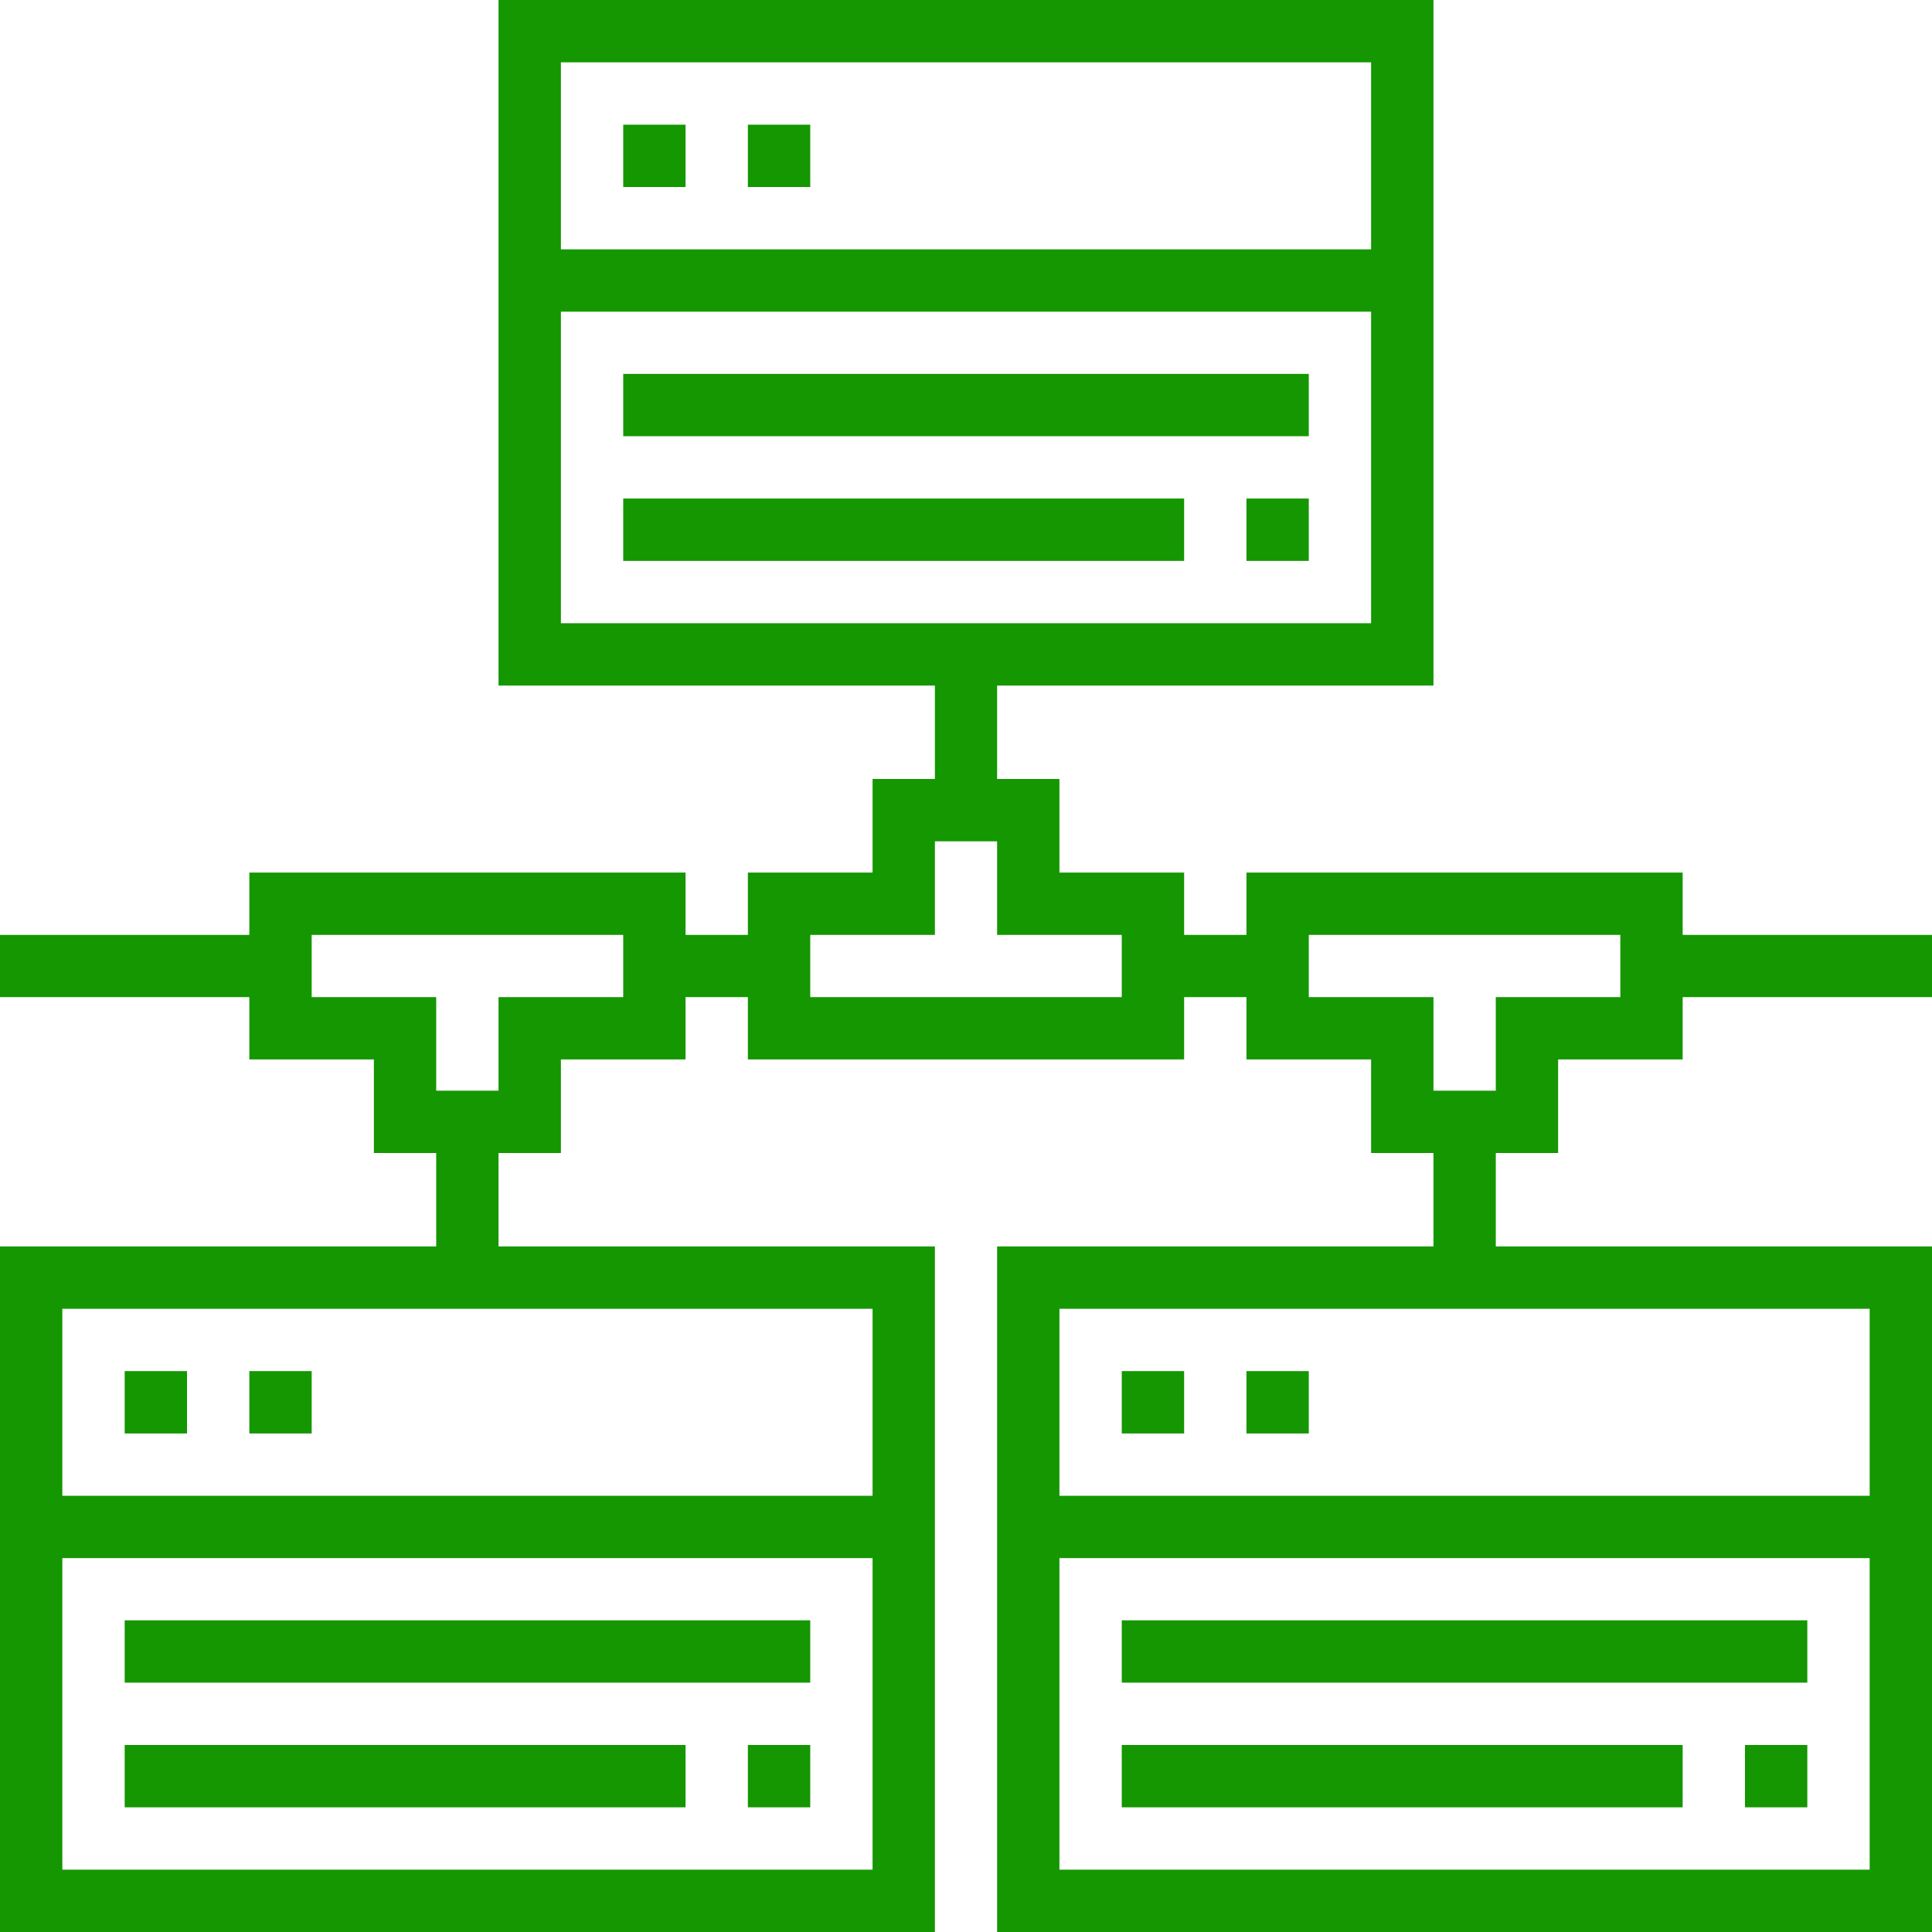
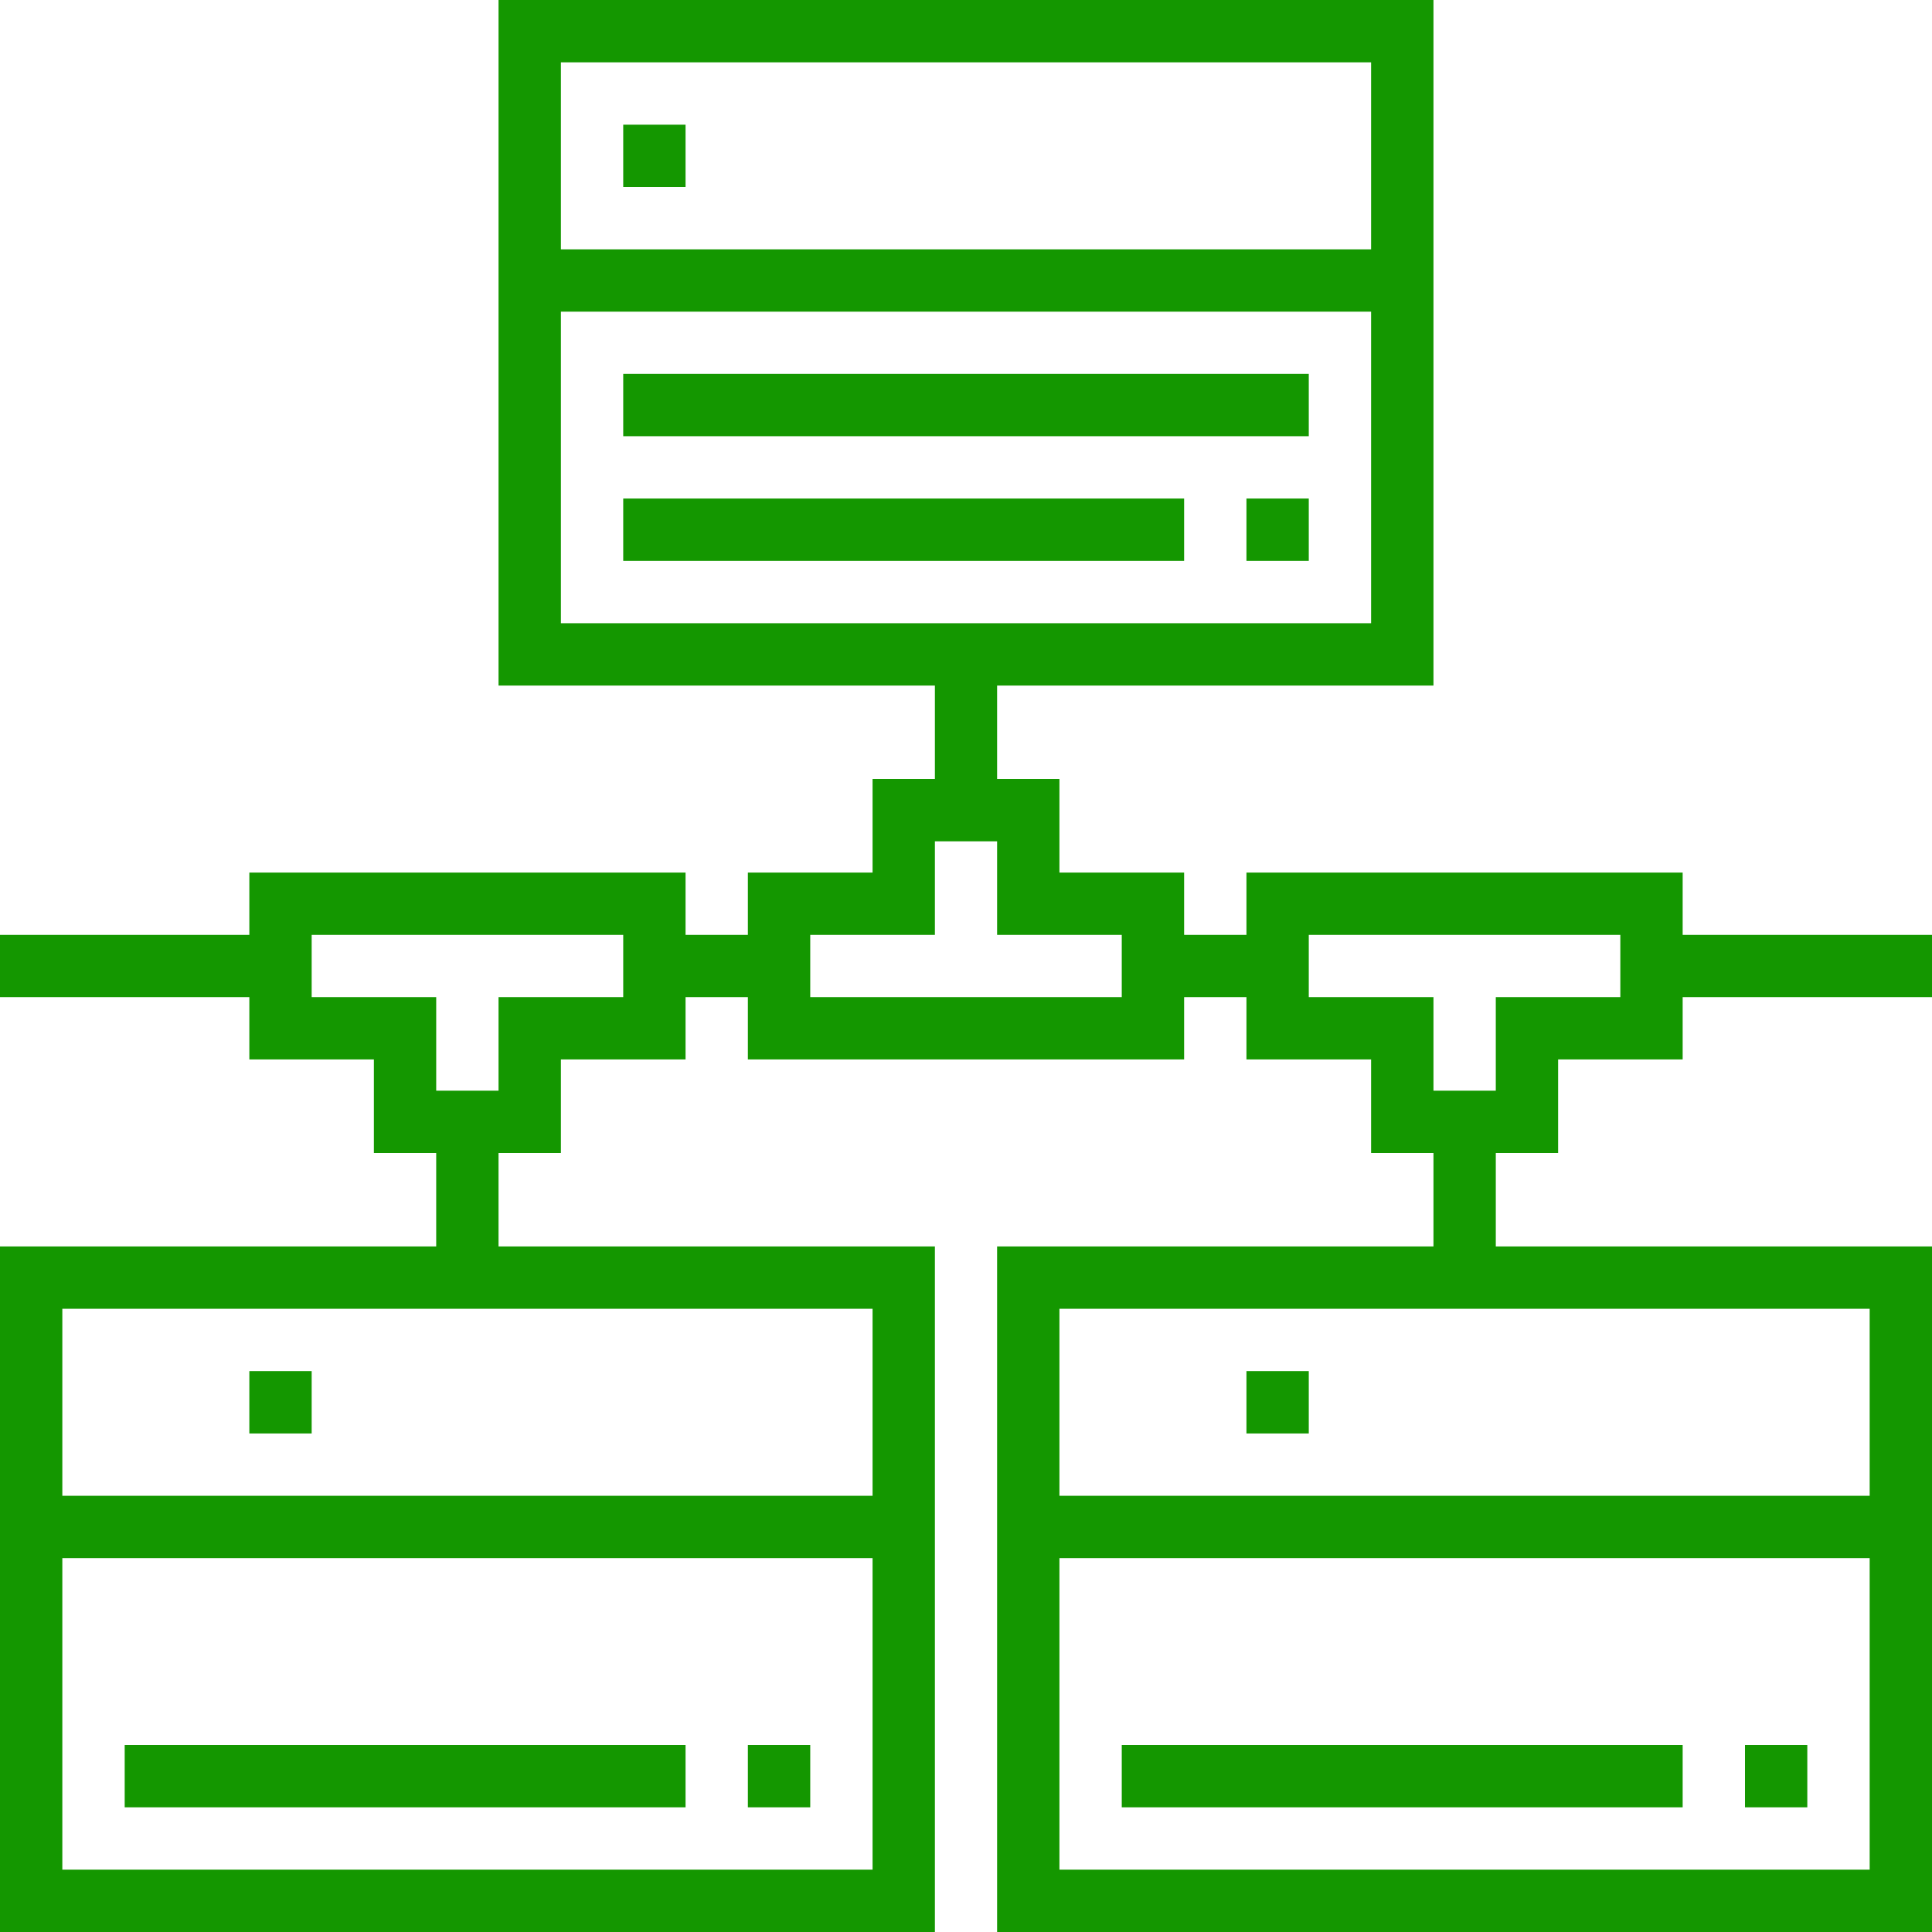
<svg xmlns="http://www.w3.org/2000/svg" width="50px" height="50px" viewBox="0 0 50 50" version="1.1">
  <g id="surface1">
    <path style=" stroke:none;fill-rule:nonzero;fill:#149700;fill-opacity:1;" d="M 40.324 29.84 L 40.324 27.418 L 43.547 27.418 L 43.547 25.805 L 50 25.805 L 50 24.195 L 43.547 24.195 L 43.547 22.582 L 32.258 22.582 L 32.258 24.195 L 30.645 24.195 L 30.645 22.582 L 27.418 22.582 L 27.418 20.16 L 25.805 20.16 L 25.805 17.742 L 37.098 17.742 L 37.098 0 L 12.902 0 L 12.902 17.742 L 24.195 17.742 L 24.195 20.16 L 22.582 20.16 L 22.582 22.582 L 19.355 22.582 L 19.355 24.195 L 17.742 24.195 L 17.742 22.582 L 6.453 22.582 L 6.453 24.195 L 0 24.195 L 0 25.805 L 6.453 25.805 L 6.453 27.418 L 9.676 27.418 L 9.676 29.84 L 11.289 29.84 L 11.289 32.258 L 0 32.258 L 0 50 L 24.195 50 L 24.195 32.258 L 12.902 32.258 L 12.902 29.84 L 14.516 29.84 L 14.516 27.418 L 17.742 27.418 L 17.742 25.805 L 19.355 25.805 L 19.355 27.418 L 30.645 27.418 L 30.645 25.805 L 32.258 25.805 L 32.258 27.418 L 35.484 27.418 L 35.484 29.84 L 37.098 29.84 L 37.098 32.258 L 25.805 32.258 L 25.805 50 L 50 50 L 50 32.258 L 38.711 32.258 L 38.711 29.84 Z M 22.582 48.387 L 1.613 48.387 L 1.613 40.324 L 22.582 40.324 Z M 22.582 33.871 L 22.582 38.711 L 1.613 38.711 L 1.613 33.871 Z M 16.129 25.805 L 12.902 25.805 L 12.902 28.227 L 11.289 28.227 L 11.289 25.805 L 8.066 25.805 L 8.066 24.195 L 16.129 24.195 Z M 14.516 1.613 L 35.484 1.613 L 35.484 6.453 L 14.516 6.453 Z M 14.516 16.129 L 14.516 8.066 L 35.484 8.066 L 35.484 16.129 Z M 29.031 25.805 L 20.969 25.805 L 20.969 24.195 L 24.195 24.195 L 24.195 21.773 L 25.805 21.773 L 25.805 24.195 L 29.031 24.195 Z M 48.387 48.387 L 27.418 48.387 L 27.418 40.324 L 48.387 40.324 Z M 48.387 33.871 L 48.387 38.711 L 27.418 38.711 L 27.418 33.871 Z M 37.098 28.227 L 37.098 25.805 L 33.871 25.805 L 33.871 24.195 L 41.934 24.195 L 41.934 25.805 L 38.711 25.805 L 38.711 28.227 Z M 37.098 28.227 " />
-     <path style=" stroke:none;fill-rule:nonzero;fill:#149700;fill-opacity:1;" d="M 3.227 35.484 L 4.84 35.484 L 4.84 37.098 L 3.227 37.098 Z M 3.227 35.484 " />
    <path style=" stroke:none;fill-rule:nonzero;fill:#149700;fill-opacity:1;" d="M 6.453 35.484 L 8.066 35.484 L 8.066 37.098 L 6.453 37.098 Z M 6.453 35.484 " />
-     <path style=" stroke:none;fill-rule:nonzero;fill:#149700;fill-opacity:1;" d="M 29.031 35.484 L 30.645 35.484 L 30.645 37.098 L 29.031 37.098 Z M 29.031 35.484 " />
    <path style=" stroke:none;fill-rule:nonzero;fill:#149700;fill-opacity:1;" d="M 32.258 35.484 L 33.871 35.484 L 33.871 37.098 L 32.258 37.098 Z M 32.258 35.484 " />
    <path style=" stroke:none;fill-rule:nonzero;fill:#149700;fill-opacity:1;" d="M 16.129 3.227 L 17.742 3.227 L 17.742 4.84 L 16.129 4.84 Z M 16.129 3.227 " />
-     <path style=" stroke:none;fill-rule:nonzero;fill:#149700;fill-opacity:1;" d="M 19.355 3.227 L 20.969 3.227 L 20.969 4.84 L 19.355 4.84 Z M 19.355 3.227 " />
    <path style=" stroke:none;fill-rule:nonzero;fill:#149700;fill-opacity:1;" d="M 16.129 9.676 L 33.871 9.676 L 33.871 11.289 L 16.129 11.289 Z M 16.129 9.676 " />
    <path style=" stroke:none;fill-rule:nonzero;fill:#149700;fill-opacity:1;" d="M 32.258 12.902 L 33.871 12.902 L 33.871 14.516 L 32.258 14.516 Z M 32.258 12.902 " />
    <path style=" stroke:none;fill-rule:nonzero;fill:#149700;fill-opacity:1;" d="M 16.129 12.902 L 30.645 12.902 L 30.645 14.516 L 16.129 14.516 Z M 16.129 12.902 " />
-     <path style=" stroke:none;fill-rule:nonzero;fill:#149700;fill-opacity:1;" d="M 3.227 41.934 L 20.969 41.934 L 20.969 43.547 L 3.227 43.547 Z M 3.227 41.934 " />
    <path style=" stroke:none;fill-rule:nonzero;fill:#149700;fill-opacity:1;" d="M 3.227 45.16 L 17.742 45.16 L 17.742 46.773 L 3.227 46.773 Z M 3.227 45.16 " />
    <path style=" stroke:none;fill-rule:nonzero;fill:#149700;fill-opacity:1;" d="M 19.355 45.16 L 20.969 45.16 L 20.969 46.773 L 19.355 46.773 Z M 19.355 45.16 " />
-     <path style=" stroke:none;fill-rule:nonzero;fill:#149700;fill-opacity:1;" d="M 29.031 41.934 L 46.773 41.934 L 46.773 43.547 L 29.031 43.547 Z M 29.031 41.934 " />
    <path style=" stroke:none;fill-rule:nonzero;fill:#149700;fill-opacity:1;" d="M 29.031 45.16 L 43.547 45.16 L 43.547 46.773 L 29.031 46.773 Z M 29.031 45.16 " />
    <path style=" stroke:none;fill-rule:nonzero;fill:#149700;fill-opacity:1;" d="M 45.16 45.16 L 46.773 45.16 L 46.773 46.773 L 45.16 46.773 Z M 45.16 45.16 " />
  </g>
</svg>